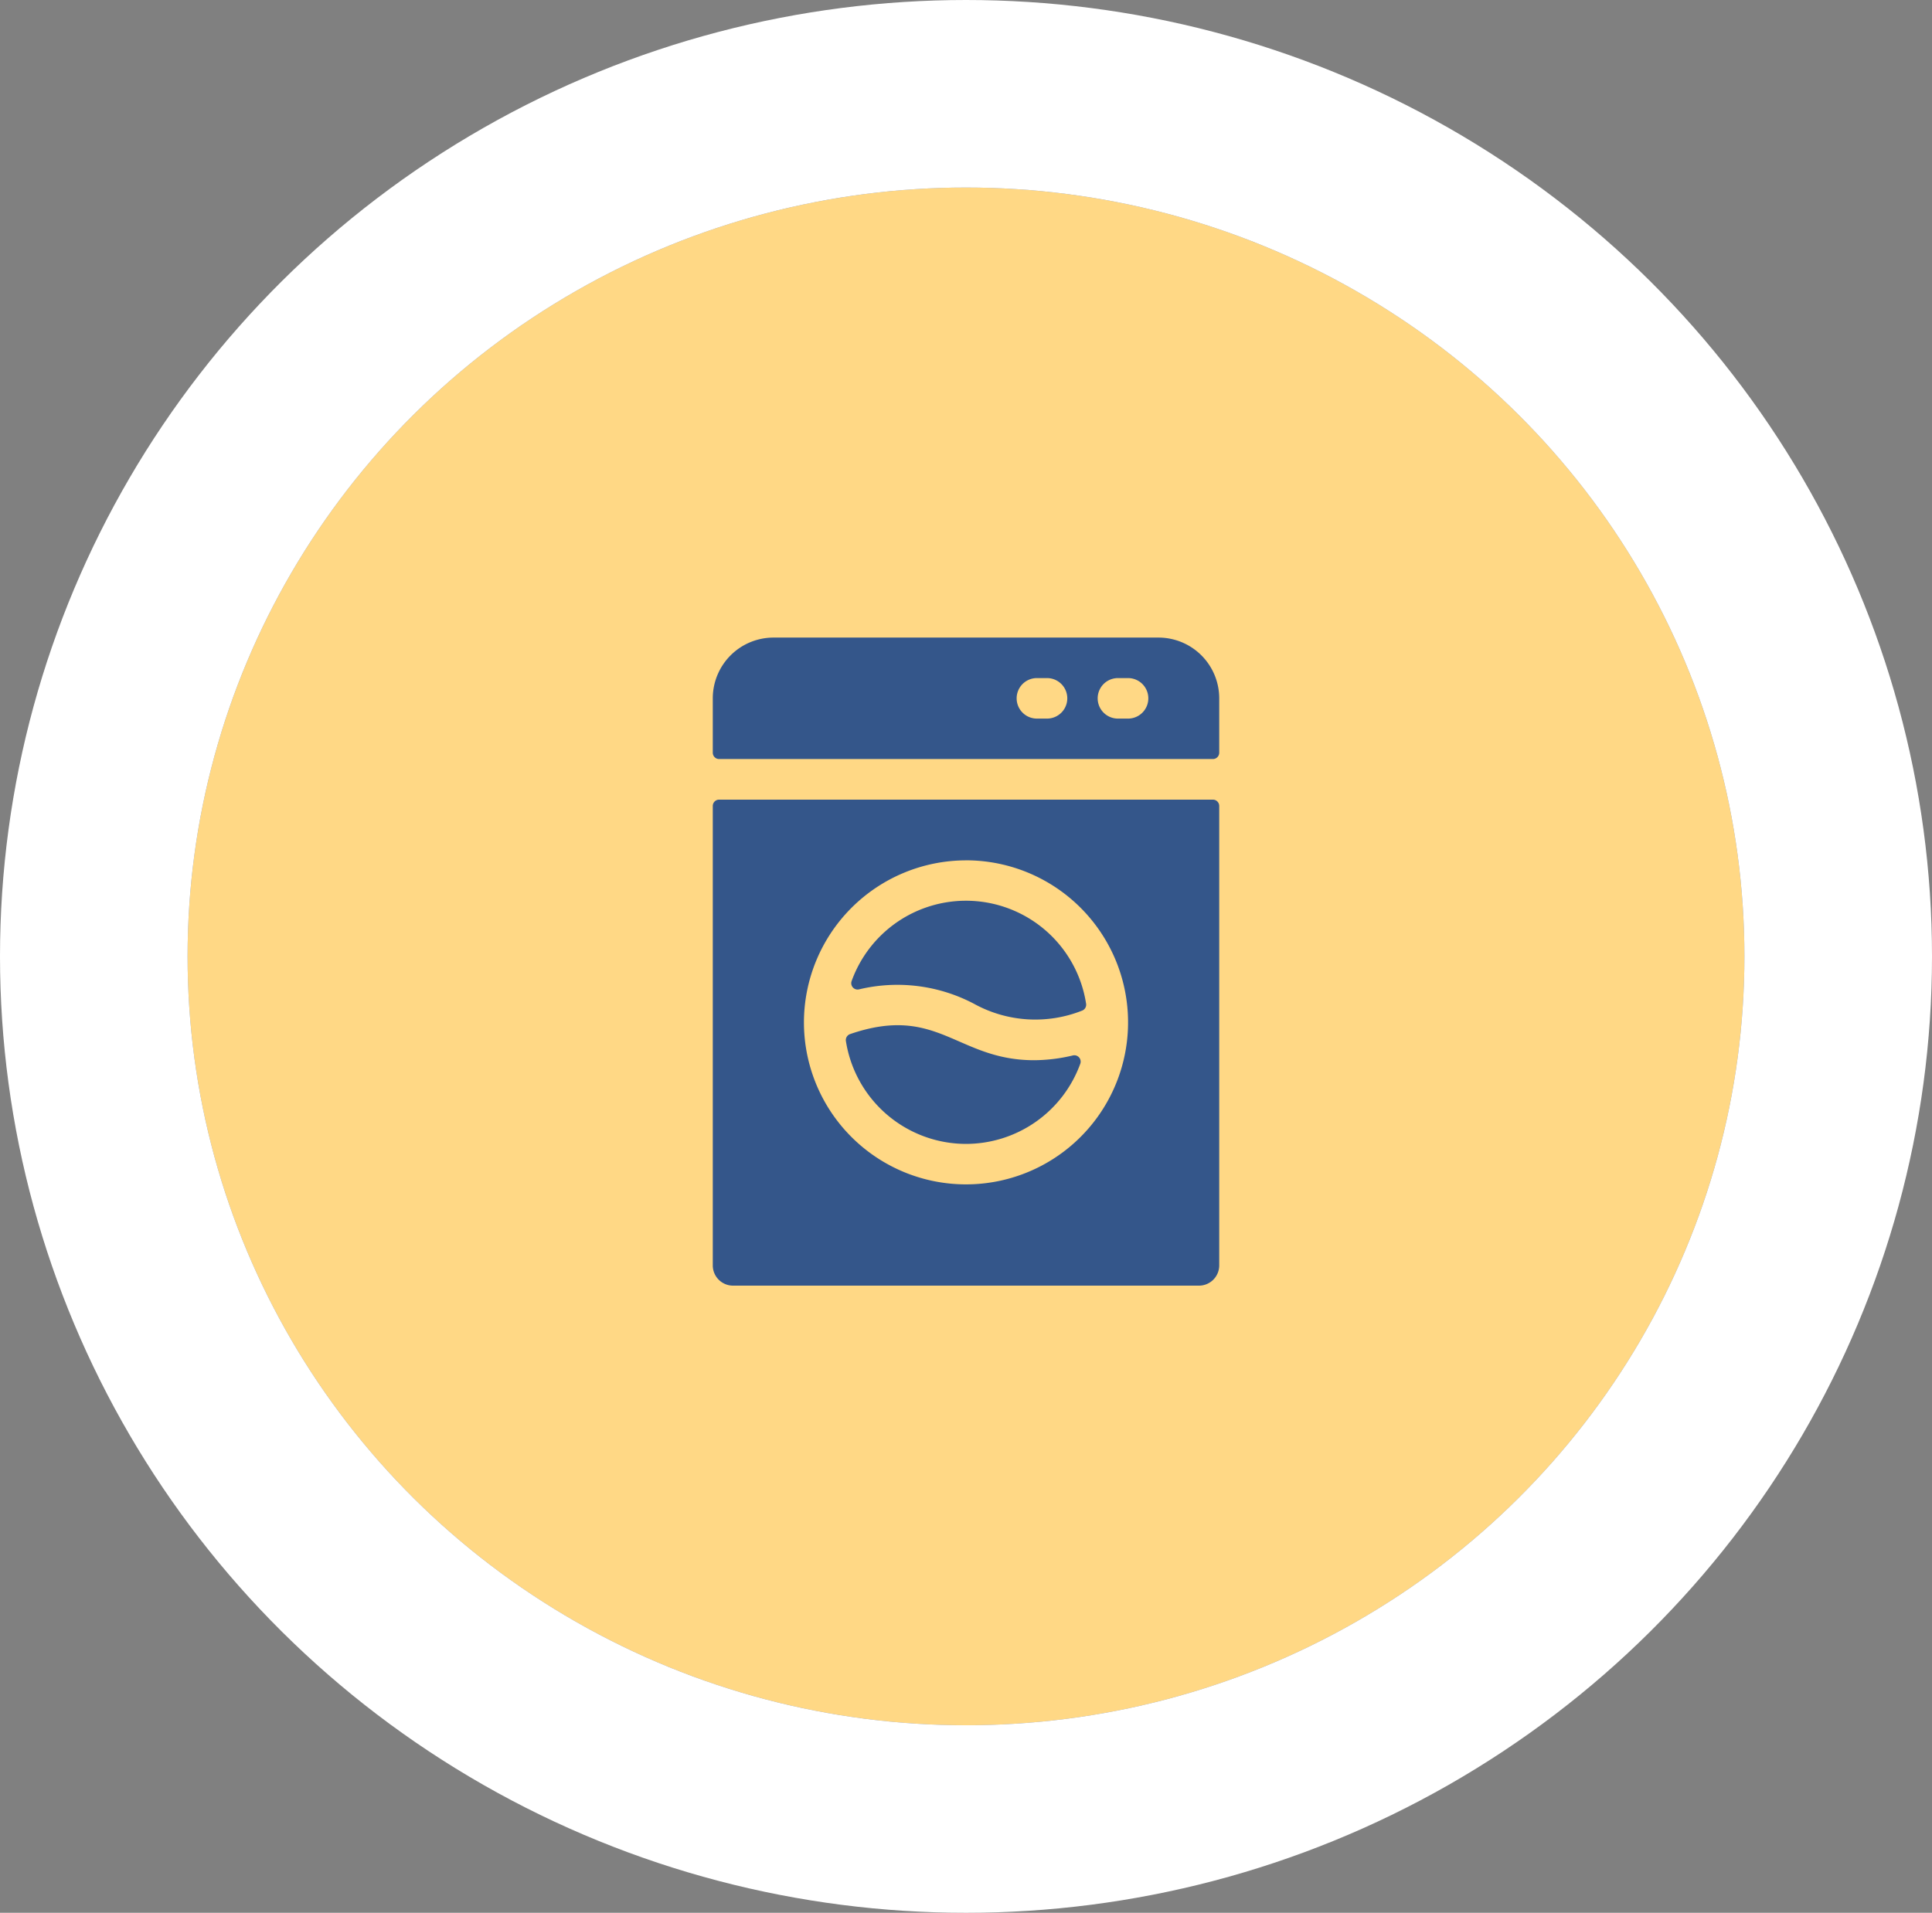
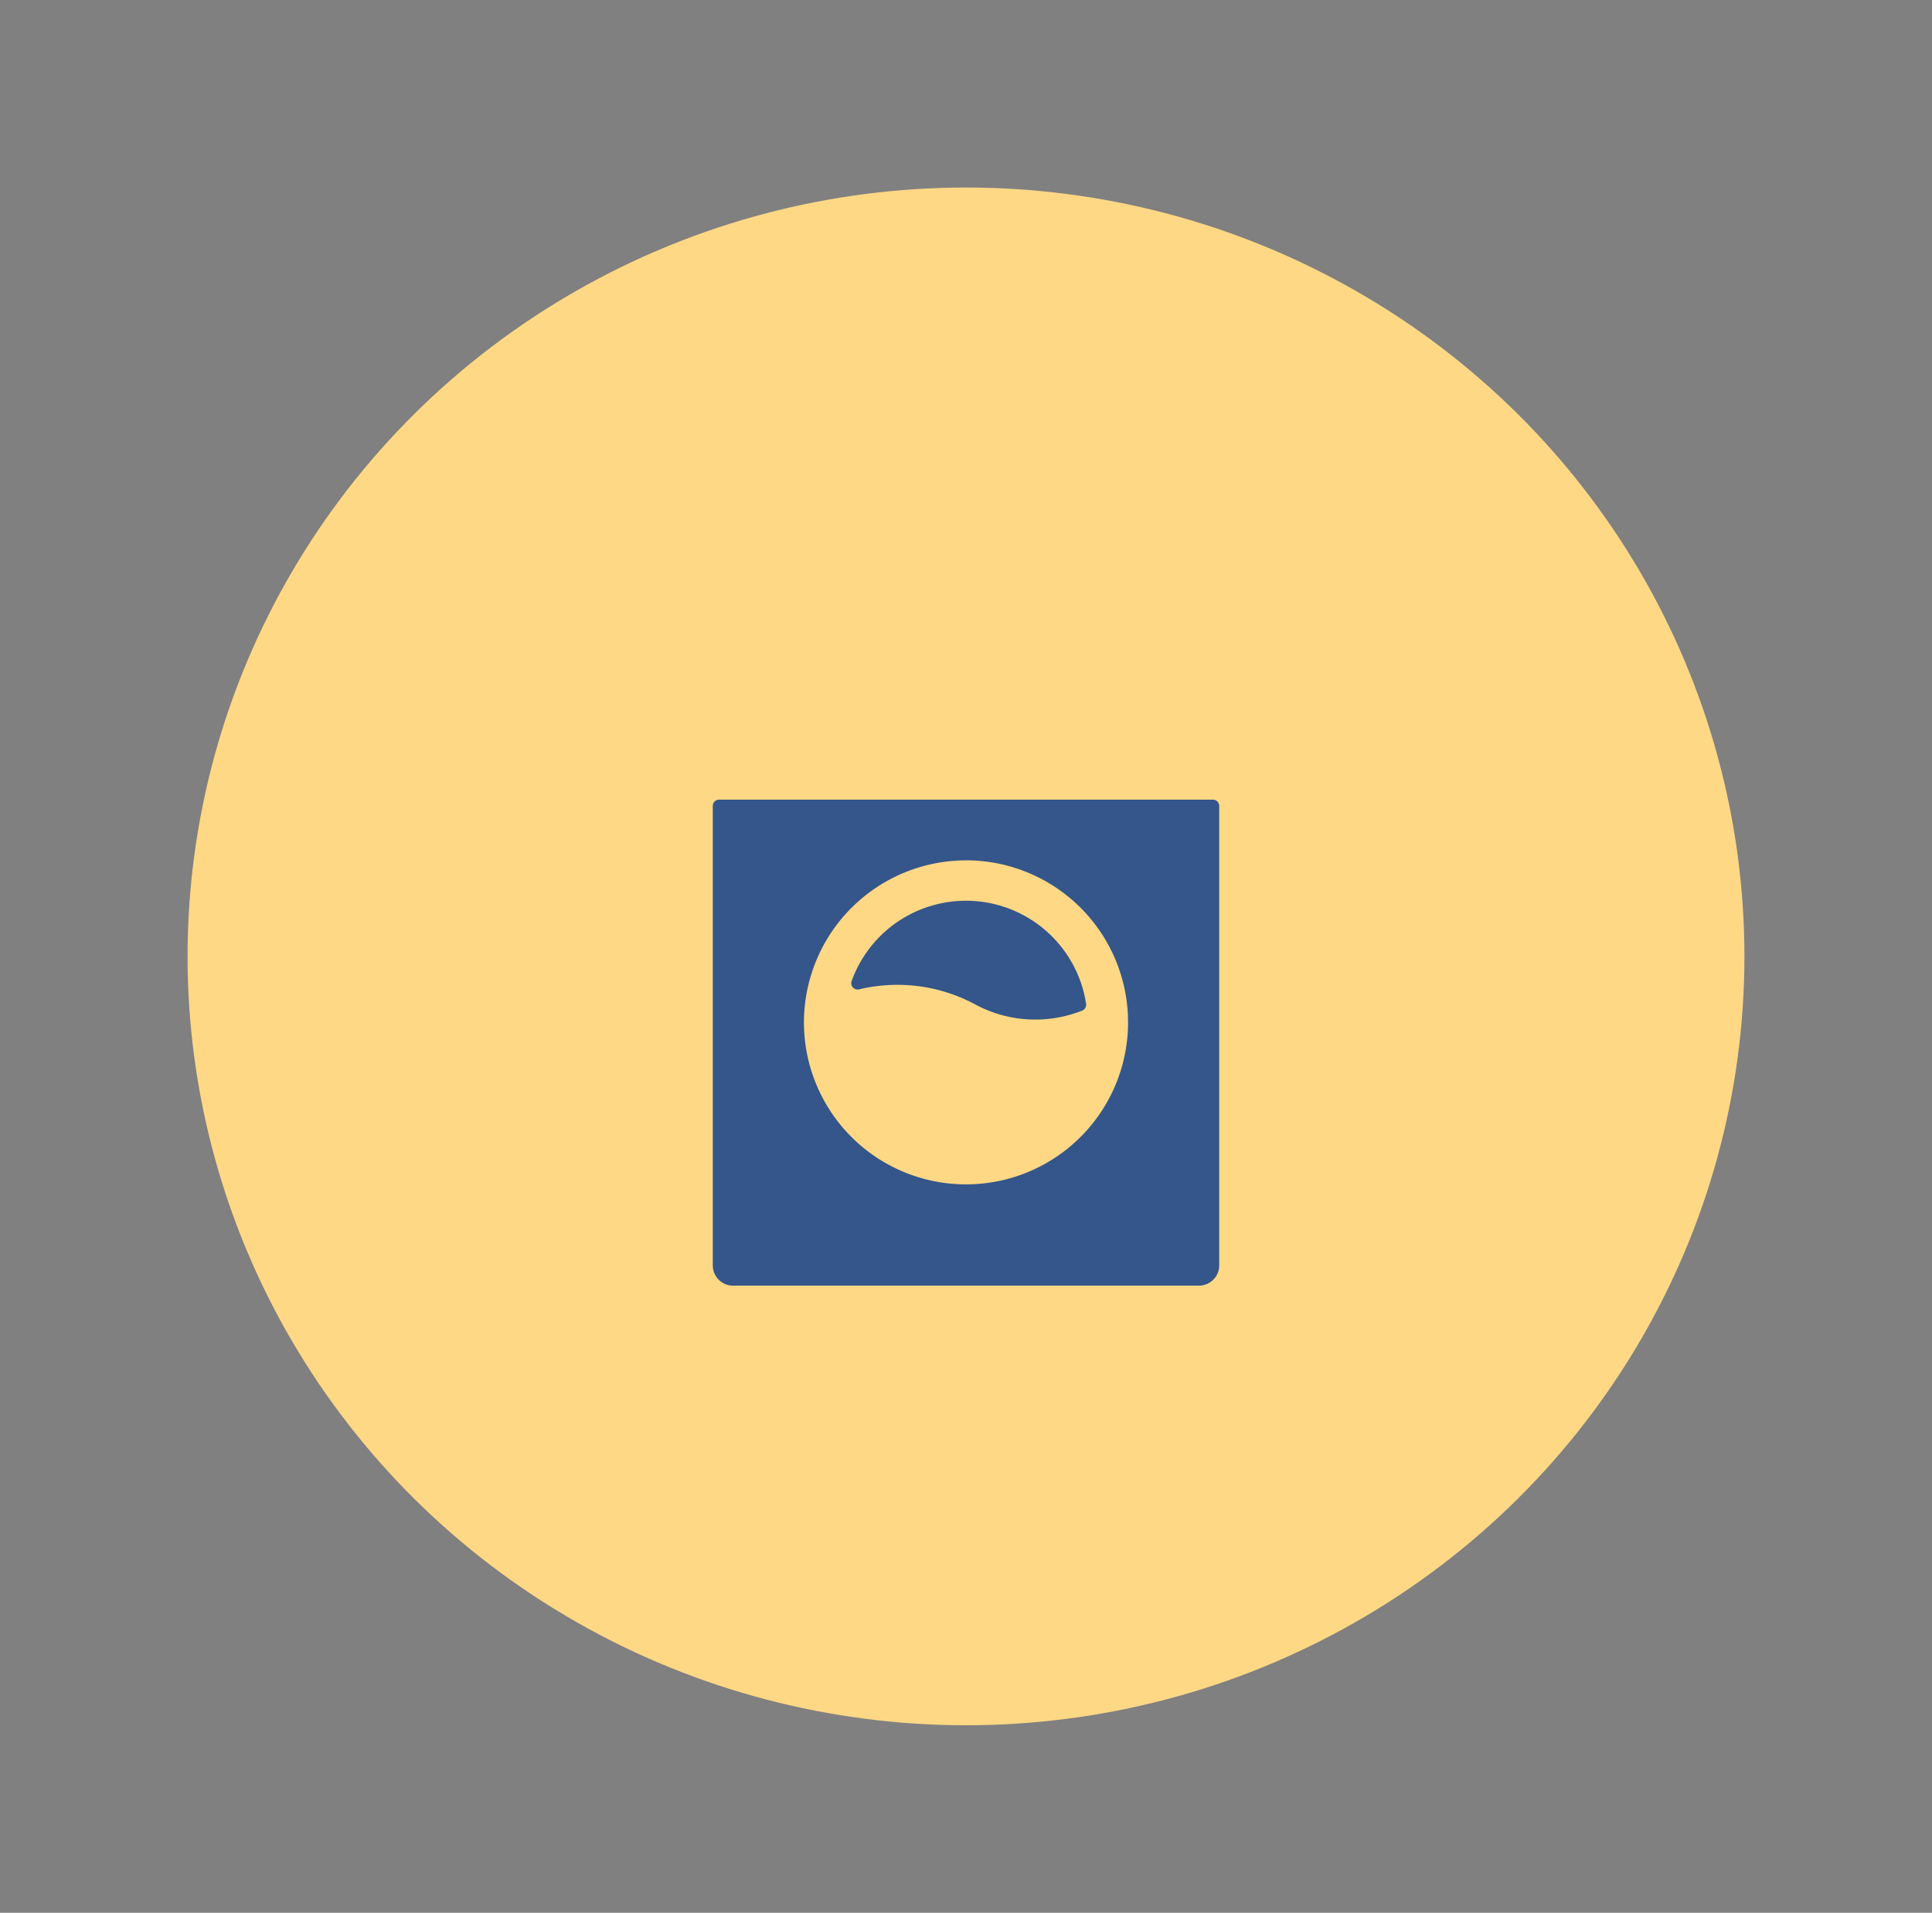
<svg xmlns="http://www.w3.org/2000/svg" width="103" height="102" viewBox="0 0 103 102">
  <rect x="0" y="0" width="103" height="102" fill="#808080" stroke="none" />
  <g id="Raggruppa_497" data-name="Raggruppa 497" transform="translate(-542 -2885.805)">
    <g id="Ellisse_102" data-name="Ellisse 102" transform="translate(552 2895.805)" fill="#ffd885" stroke="#fff" stroke-width="10">
      <ellipse cx="41.5" cy="41" rx="41.5" ry="41" stroke="none" />
-       <ellipse cx="41.5" cy="41" rx="46.5" ry="46" fill="none" />
    </g>
    <g id="washing-machine" transform="translate(524 2919.804)">
-       <path id="Tracciato_104" data-name="Tracciato 104" d="M79.76,0H59.24A3.24,3.24,0,0,0,56,3.24v2.9a.338.338,0,0,0,.338.337H82.663A.338.338,0,0,0,83,6.143V3.24A3.24,3.24,0,0,0,79.76,0ZM73.82,4.32h-.54a1.08,1.08,0,0,1,0-2.16h.54a1.08,1.08,0,1,1,0,2.16Zm4.32,0H77.6a1.08,1.08,0,1,1,0-2.16h.54a1.08,1.08,0,1,1,0,2.16Z" transform="translate(0)" fill="#34568a" />
      <path id="Tracciato_105" data-name="Tracciato 105" d="M56,128.338v24.5a1.08,1.08,0,0,0,1.08,1.08H81.92A1.08,1.08,0,0,0,83,152.84v-24.5a.338.338,0,0,0-.337-.338H56.338A.338.338,0,0,0,56,128.338Zm13.5,2.9a8.64,8.64,0,1,1-8.64,8.639A8.65,8.65,0,0,1,69.5,131.24Z" transform="translate(0 -119.36)" fill="#34568a" />
-       <path id="Tracciato_106" data-name="Tracciato 106" d="M167.483,312.569a6.491,6.491,0,0,0,6.093-4.274.338.338,0,0,0-.393-.444,9.023,9.023,0,0,1-2.071.255c-4.12,0-5.132-3-9.808-1.393a.338.338,0,0,0-.224.37A6.49,6.49,0,0,0,167.483,312.569Z" transform="translate(-97.983 -285.569)" fill="#34568a" />
      <path id="Tracciato_107" data-name="Tracciato 107" d="M171.962,213.487a6.764,6.764,0,0,0,5.754.37.338.338,0,0,0,.224-.37,6.48,6.48,0,0,0-12.5-1.213.338.338,0,0,0,.4.444A8.761,8.761,0,0,1,171.962,213.487Z" transform="translate(-102.037 -193.96)" fill="#34568a" />
    </g>
  </g>
</svg>